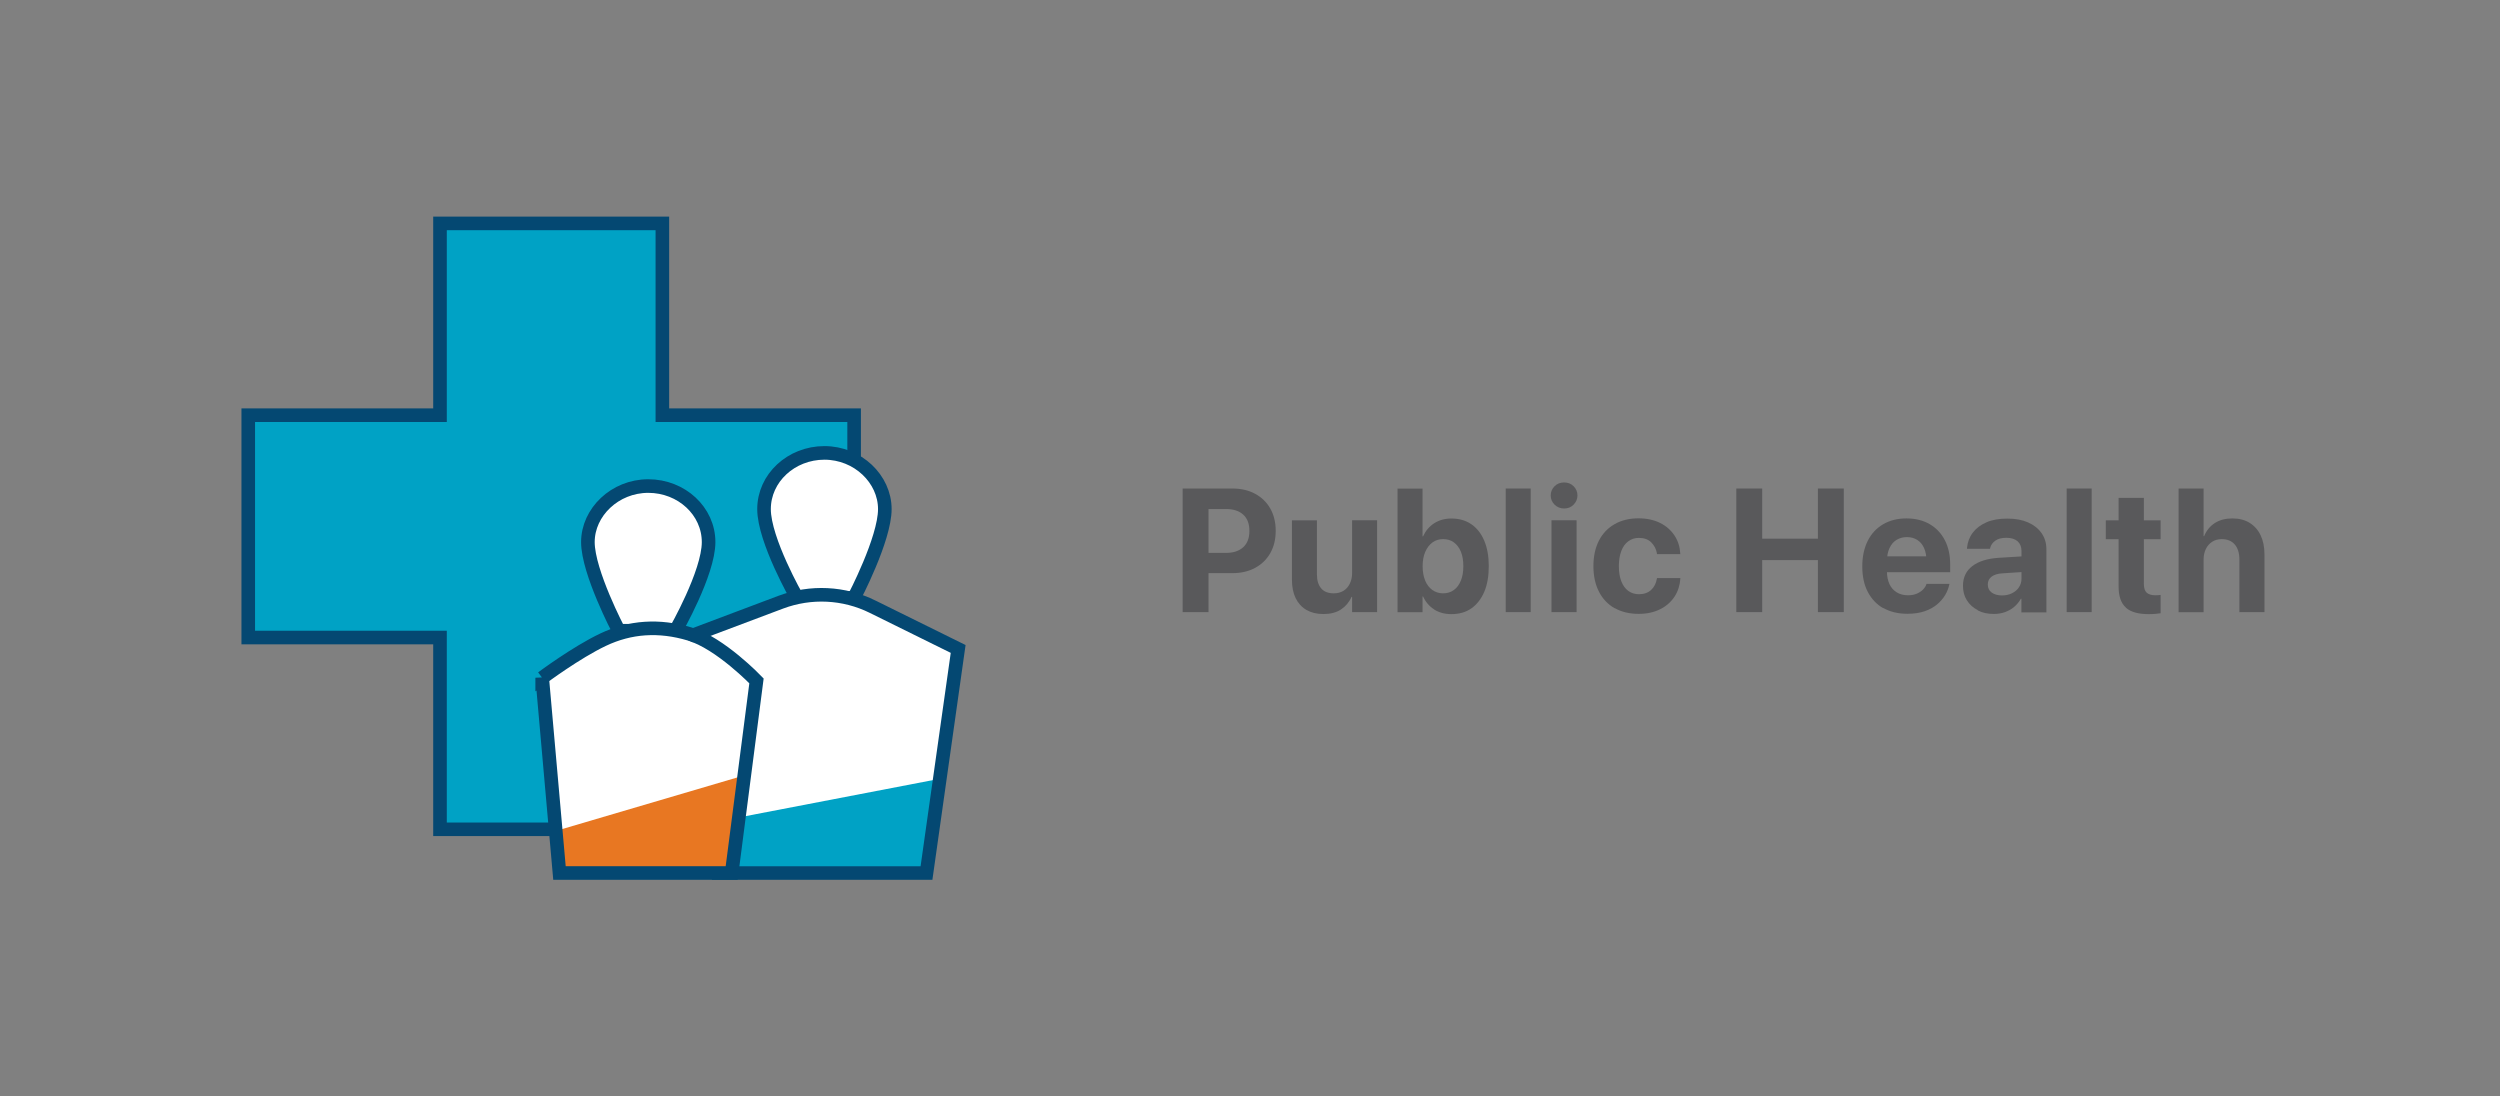
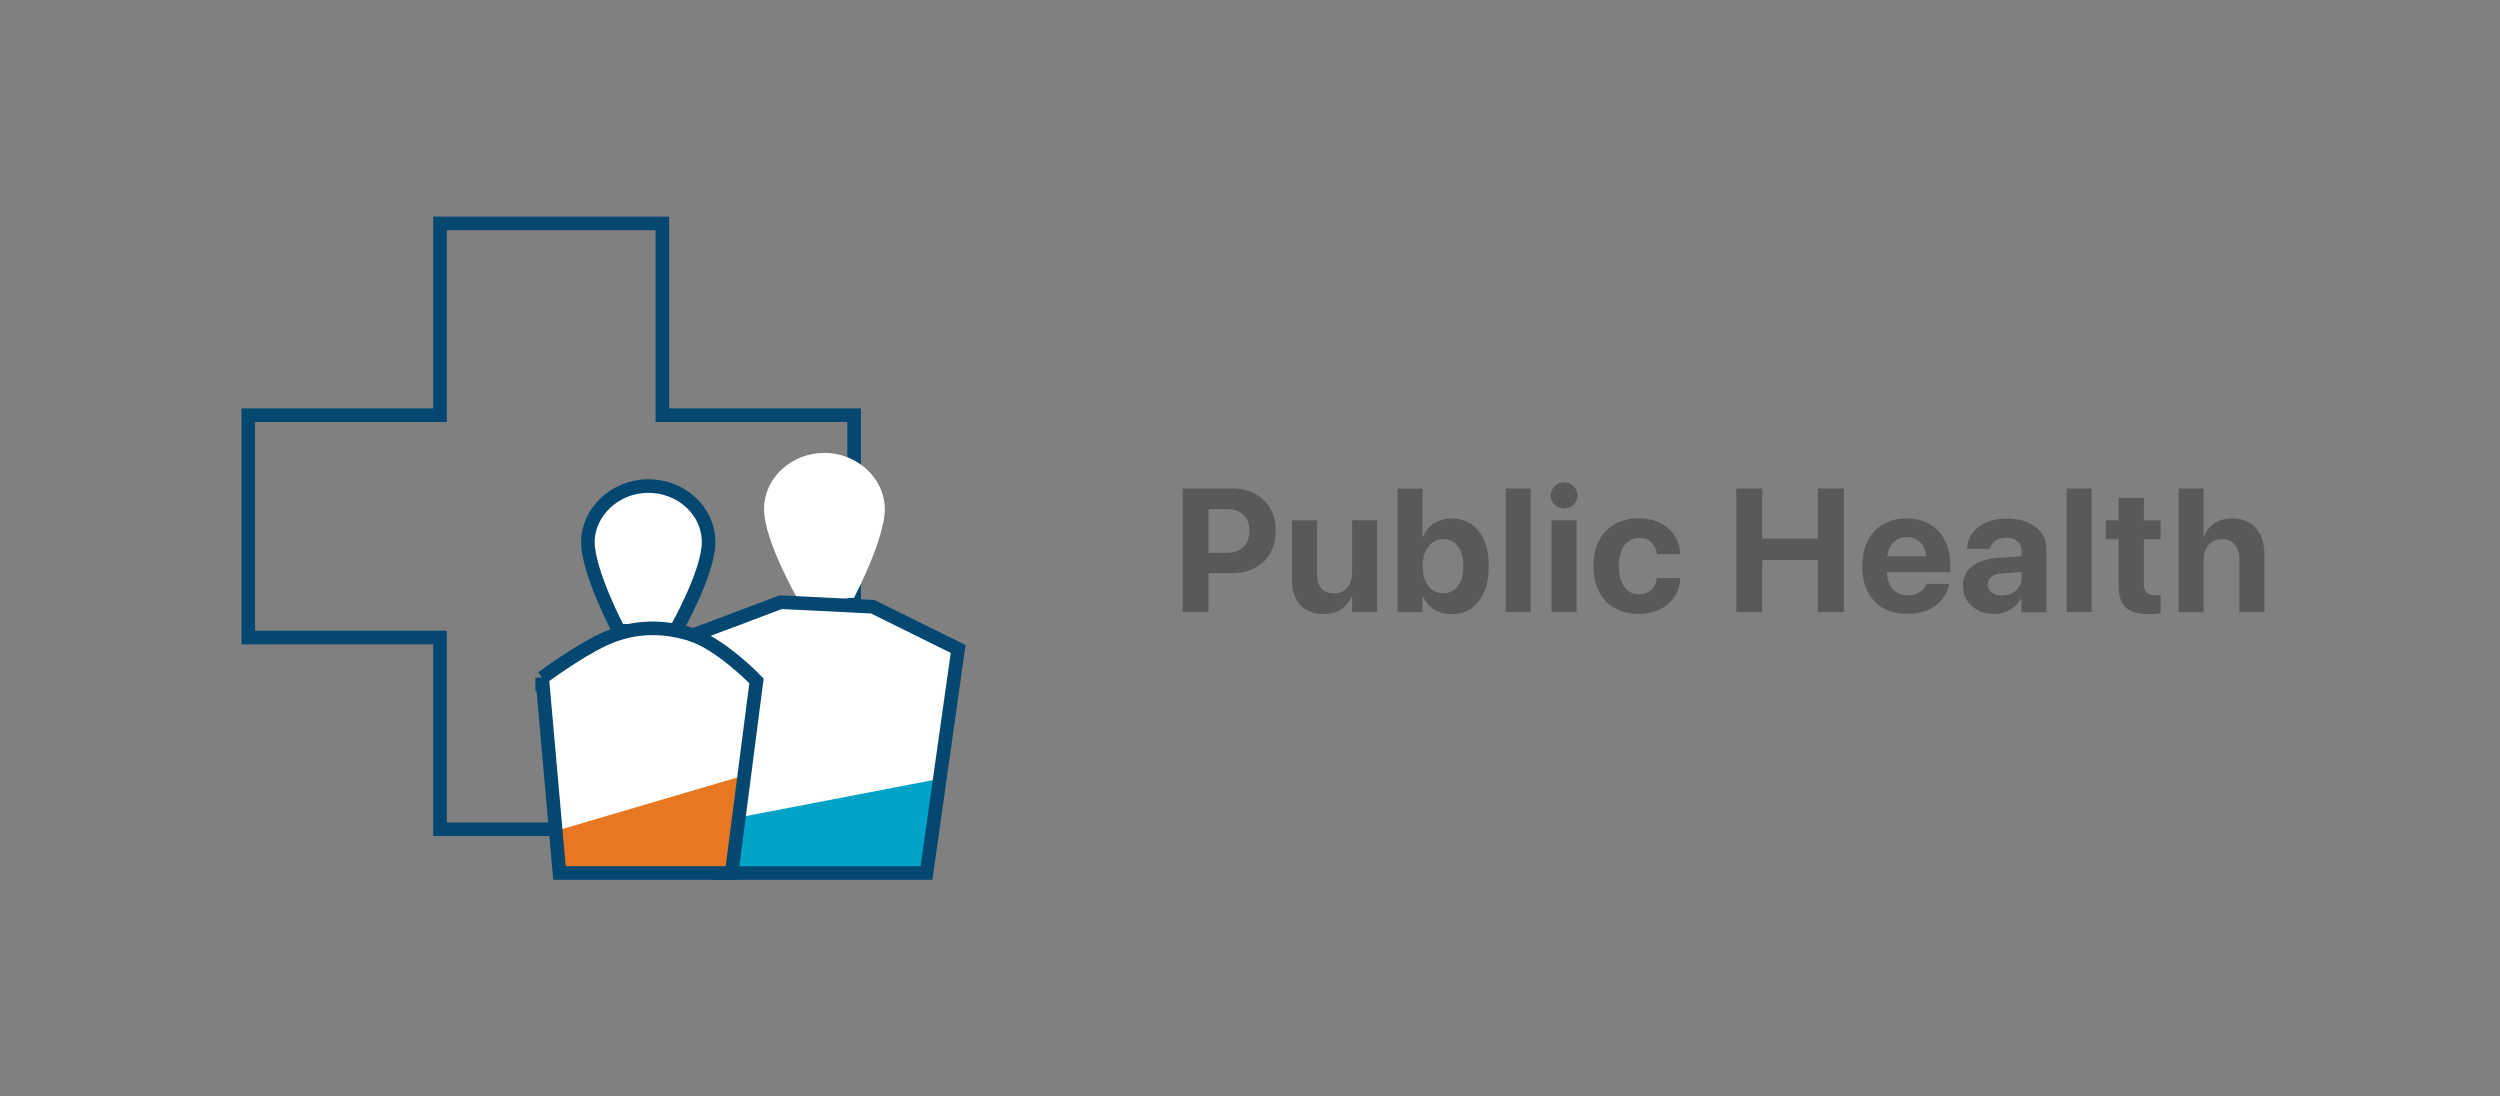
<svg xmlns="http://www.w3.org/2000/svg" id="Layer_1" viewBox="0 0 285 125">
  <rect x="0" y="0" width="285" height="125" fill="#808080" stroke="none" />
  <defs>
    <style>.cls-1,.cls-2{fill:none;}.cls-3{clip-path:url(#clippath);}.cls-4{fill:#e87722;}.cls-5{fill:#fff;}.cls-6{fill:#00a2c5;}.cls-7{fill:#59595b;}.cls-8{clip-path:url(#clippath-1);}.cls-2{stroke:#044872;stroke-miterlimit:10;stroke-width:1.55px;}</style>
    <clipPath id="clippath">
      <rect class="cls-1" x="27.52" y="24.69" width="82.56" height="75.61" />
    </clipPath>
    <clipPath id="clippath-1">
      <rect class="cls-1" x="27.52" y="24.69" width="82.56" height="75.61" />
    </clipPath>
  </defs>
  <path class="cls-7" d="m134.82,55.69h2.95v14.09h-2.95v-14.09Zm1.48,7.34h3.46c.85,0,1.5-.22,1.97-.65s.7-1.05.7-1.84v-.02c0-.81-.23-1.42-.7-1.85s-1.13-.64-1.97-.64h-3.46v-2.34h4.18c.99,0,1.86.2,2.6.6s1.32.96,1.73,1.68.62,1.57.62,2.54v.02c0,.96-.21,1.81-.62,2.53s-.99,1.28-1.73,1.68-1.61.6-2.6.6h-4.18v-2.31Z" />
  <path class="cls-7" d="m148.93,69.53c-.54-.32-.95-.77-1.23-1.35s-.42-1.29-.42-2.1v-6.76h2.85v6.16c0,.68.16,1.21.48,1.59s.8.57,1.44.57c.43,0,.8-.1,1.11-.29s.55-.47.72-.82.26-.75.26-1.2v-6.02h2.85v10.47h-2.85v-1.73h-.07c-.27.61-.67,1.08-1.2,1.43s-1.2.52-1.99.52-1.41-.16-1.95-.47Z" />
  <path class="cls-7" d="m163.49,69.47c-.55-.35-.97-.84-1.26-1.47h-.06v1.79h-2.85v-14.09h2.85v5.44h.06c.29-.63.71-1.13,1.27-1.49s1.22-.54,1.96-.54c.88,0,1.64.22,2.27.65s1.12,1.05,1.47,1.87.52,1.79.52,2.92h0c0,1.14-.17,2.12-.52,2.93s-.84,1.44-1.47,1.88-1.4.65-2.28.65c-.76,0-1.41-.18-1.96-.53Zm2.25-2.21c.35-.25.61-.61.8-1.07s.28-1.01.28-1.64h0c0-.65-.09-1.2-.28-1.66s-.46-.81-.8-1.06-.75-.37-1.22-.37-.87.12-1.22.38-.62.61-.82,1.07-.3,1.01-.3,1.63h0c0,.64.1,1.19.29,1.65s.47.82.82,1.07.76.38,1.22.38.89-.12,1.23-.38Z" />
  <path class="cls-7" d="m171.65,55.69h2.85v14.09h-2.85v-14.09Z" />
  <path class="cls-7" d="m177.22,57.53c-.3-.3-.44-.65-.44-1.05s.15-.76.44-1.05.66-.43,1.09-.43.79.14,1.08.43.44.64.44,1.05-.15.75-.44,1.05-.65.44-1.08.44-.79-.15-1.09-.44Zm-.35,1.78h2.86v10.47h-2.86v-10.47Z" />
  <path class="cls-7" d="m184.07,69.34c-.77-.44-1.37-1.07-1.79-1.89s-.63-1.79-.63-2.91h0c0-1.13.21-2.09.63-2.91s1.02-1.44,1.79-1.88,1.68-.66,2.72-.66c.95,0,1.77.18,2.47.53s1.24.83,1.64,1.44.61,1.29.65,2.04v.07h-2.66v-.09c-.09-.5-.31-.91-.65-1.25s-.81-.51-1.41-.51c-.46,0-.86.13-1.21.39s-.61.62-.79,1.1-.28,1.05-.28,1.71h0c0,.69.09,1.27.28,1.75s.45.84.79,1.09.75.38,1.22.38c.57,0,1.03-.16,1.38-.48s.57-.75.66-1.27l.02-.09h2.66v.06c-.05.76-.27,1.45-.66,2.05s-.94,1.09-1.64,1.44-1.51.53-2.44.53c-1.06,0-1.98-.22-2.75-.66Z" />
  <path class="cls-7" d="m197.94,55.69h2.95v5.72h6.35v-5.72h2.95v14.09h-2.95v-5.93h-6.35v5.93h-2.95v-14.09Z" />
  <path class="cls-7" d="m214.7,69.34c-.77-.44-1.36-1.07-1.78-1.88s-.62-1.78-.62-2.89h0c0-1.12.21-2.09.62-2.91s1-1.45,1.75-1.89,1.64-.67,2.66-.67,1.91.22,2.65.65,1.32,1.04,1.73,1.83.61,1.71.61,2.76v.89h-8.62v-1.81h7.28l-1.36,1.69v-1.1c0-.61-.09-1.12-.28-1.54s-.45-.72-.79-.93-.72-.31-1.17-.31-.83.11-1.18.32-.61.53-.8.94-.29.92-.29,1.52v1.11c0,.57.1,1.06.29,1.47s.47.72.83.94.78.33,1.28.33c.39,0,.73-.06,1.02-.19s.52-.28.7-.47.31-.38.37-.58l.02-.06h2.62l-.03.11c-.08.38-.23.77-.46,1.16s-.54.75-.92,1.07-.86.59-1.42.78-1.21.29-1.96.29c-1.07,0-1.99-.22-2.75-.66Z" />
  <path class="cls-7" d="m225.46,69.55c-.53-.27-.94-.64-1.24-1.12s-.44-1.02-.44-1.64v-.02c0-.95.36-1.7,1.07-2.24s1.72-.86,3.01-.94l4.08-.25v1.78l-3.65.24c-.55.03-.96.16-1.25.38s-.43.52-.43.89v.02c0,.38.15.69.44.9s.69.33,1.18.33c.42,0,.8-.08,1.14-.25s.6-.39.79-.68.29-.61.29-.97v-3.18c0-.46-.15-.83-.44-1.09s-.72-.4-1.28-.4-.96.11-1.27.33-.5.5-.58.83l-.02.09h-2.62v-.12c.07-.64.28-1.22.66-1.72s.9-.89,1.56-1.18,1.46-.42,2.38-.42,1.69.14,2.35.43,1.18.7,1.55,1.23.55,1.14.55,1.85v7.18h-2.85v-1.55h-.06c-.2.35-.46.66-.76.92s-.66.46-1.05.6-.82.21-1.27.21c-.7,0-1.31-.13-1.84-.41Z" />
  <path class="cls-7" d="m235.6,55.69h2.85v14.09h-2.85v-14.09Z" />
  <path class="cls-7" d="m242.36,69.27c-.56-.49-.84-1.29-.84-2.41v-5.39h-1.46v-2.15h1.46v-2.56h2.88v2.56h1.91v2.15h-1.91v5.08c0,.49.11.83.33,1.02s.54.29.97.29c.13,0,.24,0,.34-.01s.19-.02.27-.03v2.09c-.16.03-.35.05-.58.07s-.5.03-.8.03c-1.16,0-2.02-.24-2.58-.73Z" />
  <path class="cls-7" d="m248.36,55.69h2.85v5.43h.06c.27-.65.68-1.15,1.23-1.5s1.21-.52,1.99-.52,1.42.17,1.96.5.97.81,1.26,1.42.44,1.34.44,2.19v6.57h-2.86v-5.99c0-.73-.17-1.3-.52-1.71s-.84-.62-1.49-.62c-.42,0-.78.1-1.09.3s-.55.47-.72.82-.26.75-.26,1.21v6h-2.85v-14.09Z" />
  <g id="Public_Health">
    <g class="cls-3">
-       <polygon class="cls-6" points="97.37 47.33 75.51 47.33 75.51 25.47 50.16 25.47 50.16 47.33 28.3 47.33 28.3 72.68 50.16 72.68 50.16 94.54 75.51 94.54 75.51 72.68 97.37 72.68 97.37 47.33" />
      <g class="cls-8">
        <polygon class="cls-2" points="97.37 47.33 75.51 47.33 75.51 25.47 50.16 25.47 50.16 47.33 28.3 47.33 28.3 72.68 50.16 72.68 50.16 94.54 75.51 94.54 75.51 72.68 97.37 72.68 97.37 47.33" />
        <path class="cls-5" d="m93.98,51.63c3.81,0,6.89,2.98,6.89,6.41s-3.52,10.12-3.52,10.12h-6.48s-3.77-6.58-3.77-10.12,3.09-6.41,6.89-6.41" />
-         <path class="cls-2" d="m93.98,51.63c3.81,0,6.89,2.98,6.89,6.41s-3.52,10.12-3.52,10.12h-6.48s-3.77-6.58-3.77-10.12,3.09-6.41,6.89-6.41Z" />
        <path class="cls-5" d="m93.98,67.81c4.6,0,15.25,6.17,15.25,6.17l-3.61,25.55h-23.78l-3.83-26.74s11.37-4.98,15.98-4.98" />
        <polygon class="cls-6" points="107.14 88.78 80.73 93.86 81.84 99.53 105.62 99.53 107.14 88.78" />
-         <path class="cls-2" d="m99.49,69.17l9.74,4.81-3.61,25.55h-23.78l-3.83-26.74,11-4.14c3.41-1.28,7.21-1.1,10.48.52Z" />
+         <path class="cls-2" d="m99.49,69.17l9.74,4.81-3.61,25.55h-23.78l-3.83-26.74,11-4.14Z" />
        <path class="cls-5" d="m73.9,55.41c-3.8,0-6.88,2.98-6.88,6.39s3.52,10.1,3.52,10.1h6.47s3.77-6.57,3.77-10.1-3.08-6.39-6.88-6.39" />
        <path class="cls-2" d="m73.9,55.41c-3.8,0-6.88,2.98-6.88,6.39s3.52,10.1,3.52,10.1h6.47s3.77-6.57,3.77-10.1-3.08-6.39-6.88-6.39Z" />
        <path class="cls-5" d="m61.76,76.7s8.12-5.07,12.14-5.07,12.34,5.99,12.34,5.99l-2.83,21.9-19.63.53-2.03-23.37Z" />
        <polygon class="cls-4" points="63.79 94.6 84.12 88.61 82.75 99.53 63.79 99.53 63.79 94.6" />
        <path class="cls-2" d="m61.81,77.27s3.87-2.89,6.95-4.35c3.08-1.46,6.36-1.69,9.85-.65,3.5,1.04,7.63,5.35,7.63,5.35l-2.83,21.9h-19.63l-1.97-22.26Z" />
      </g>
    </g>
  </g>
</svg>